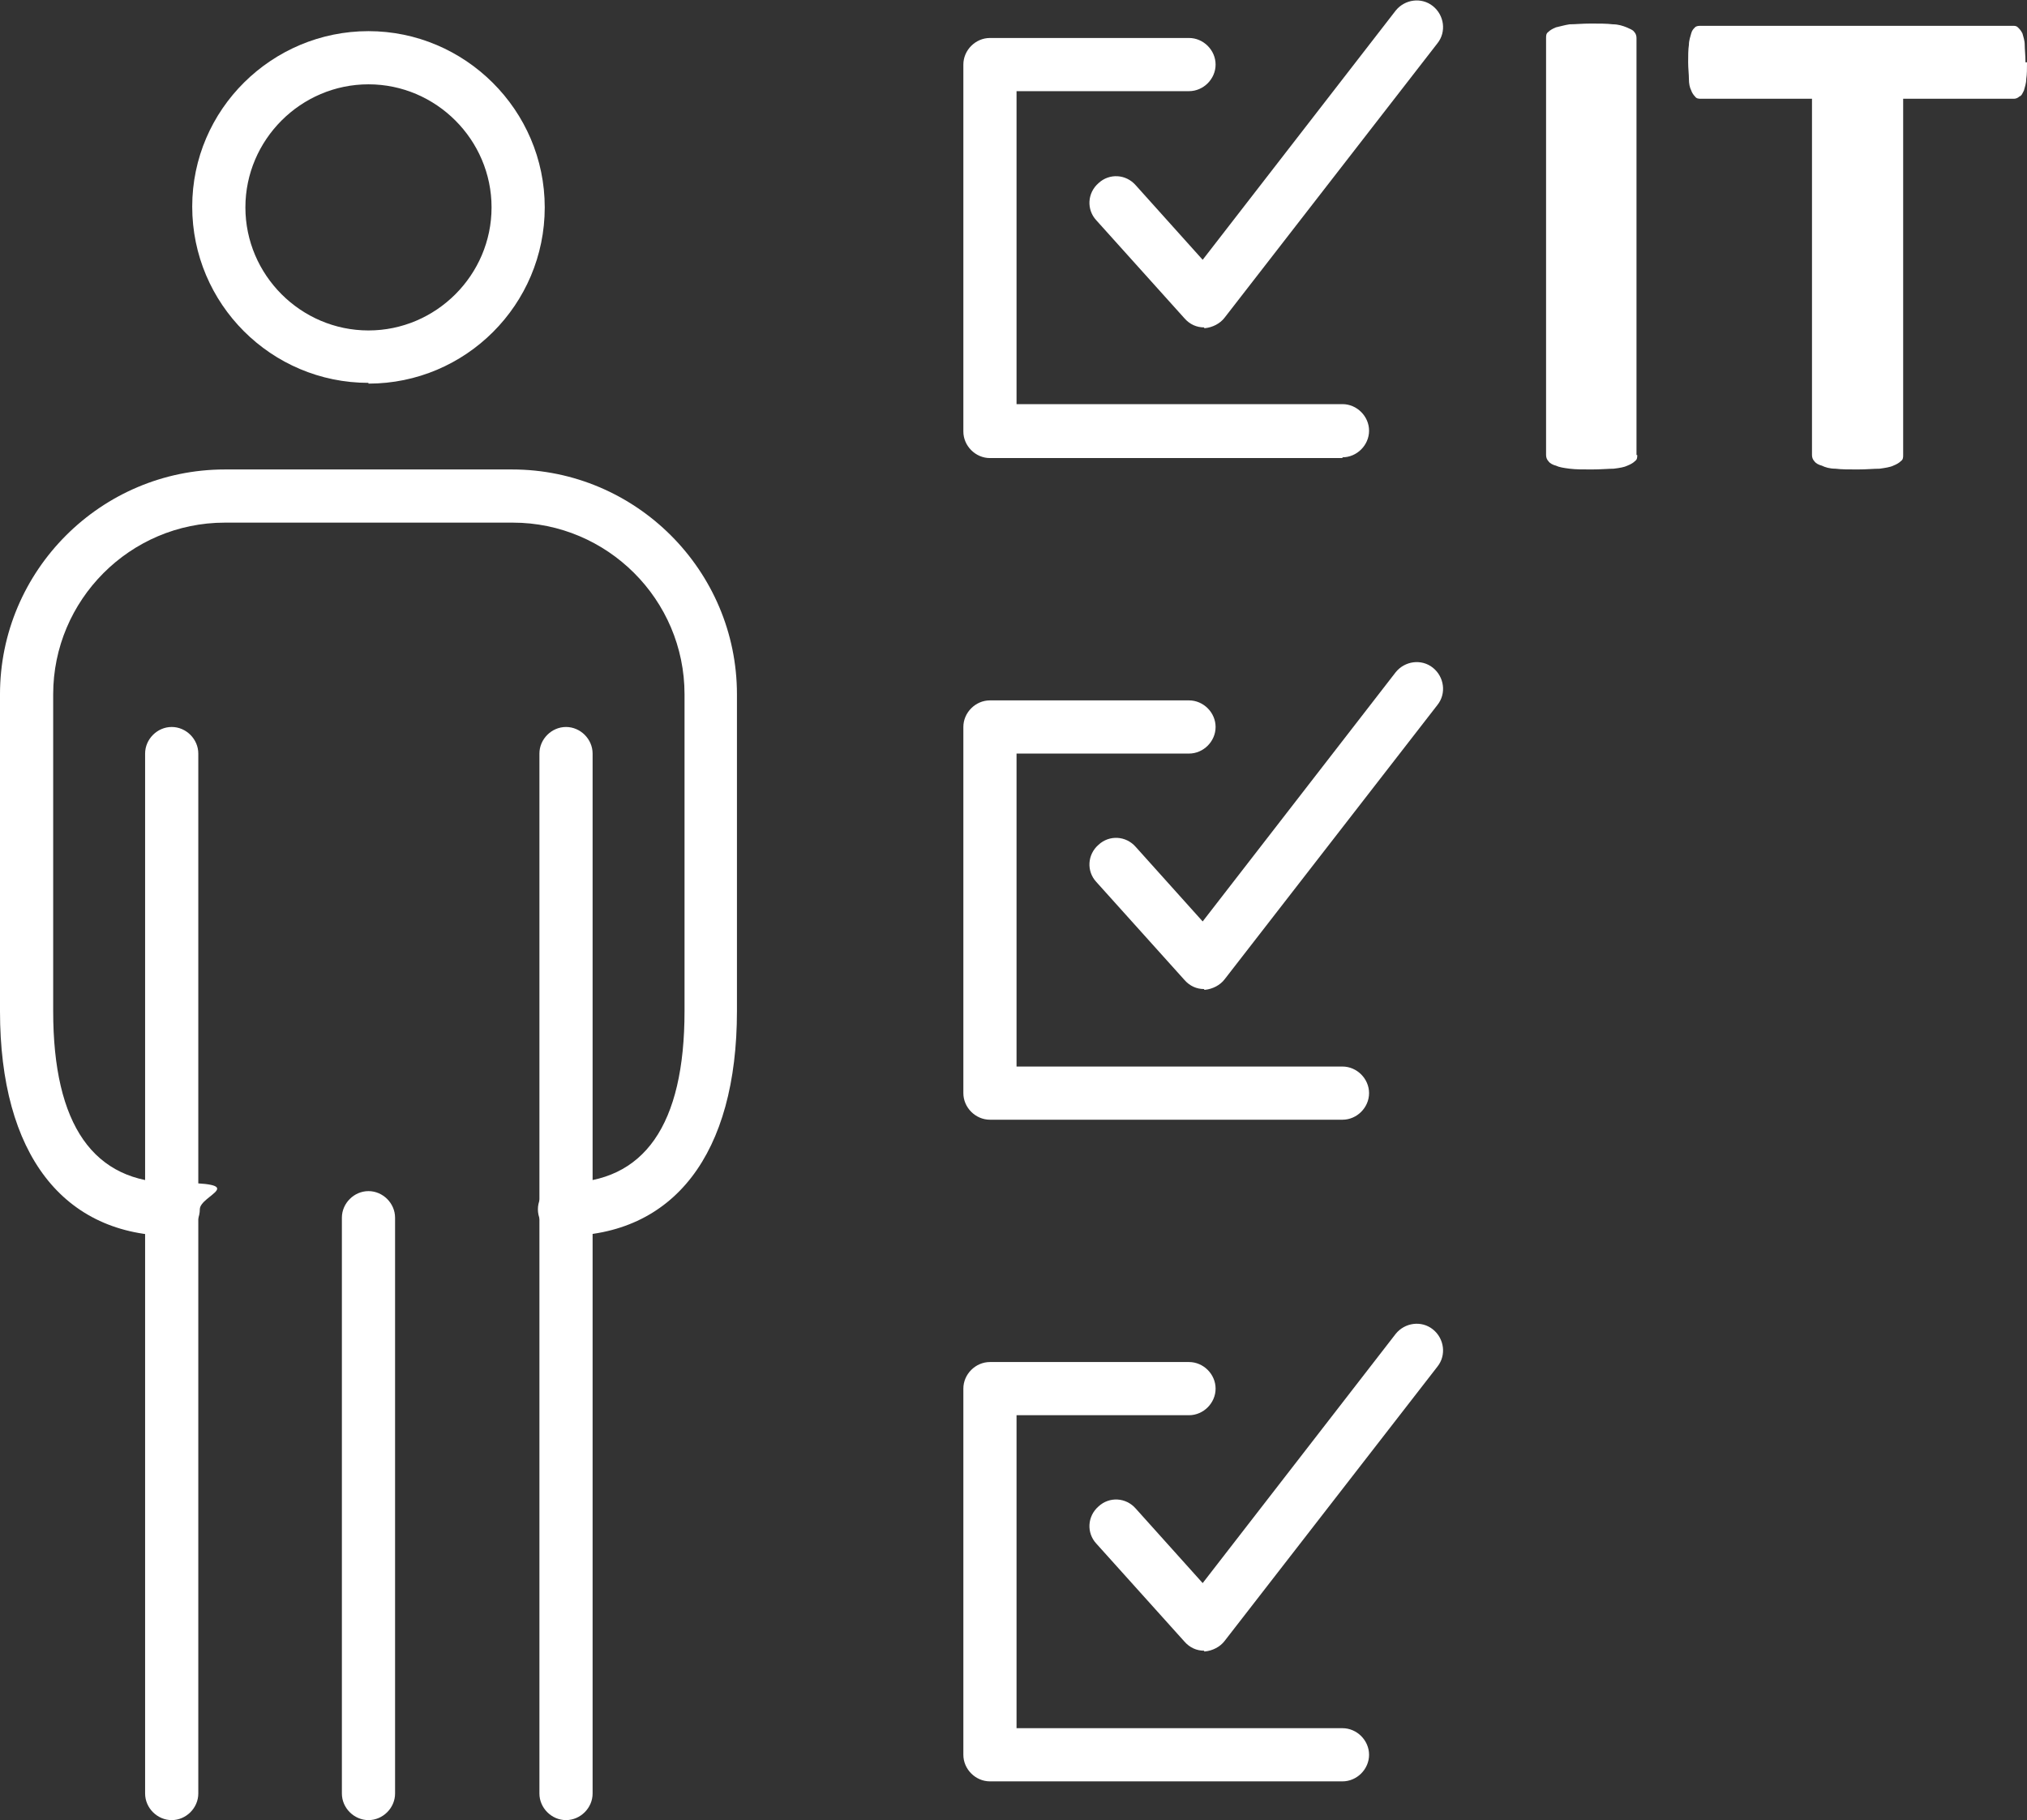
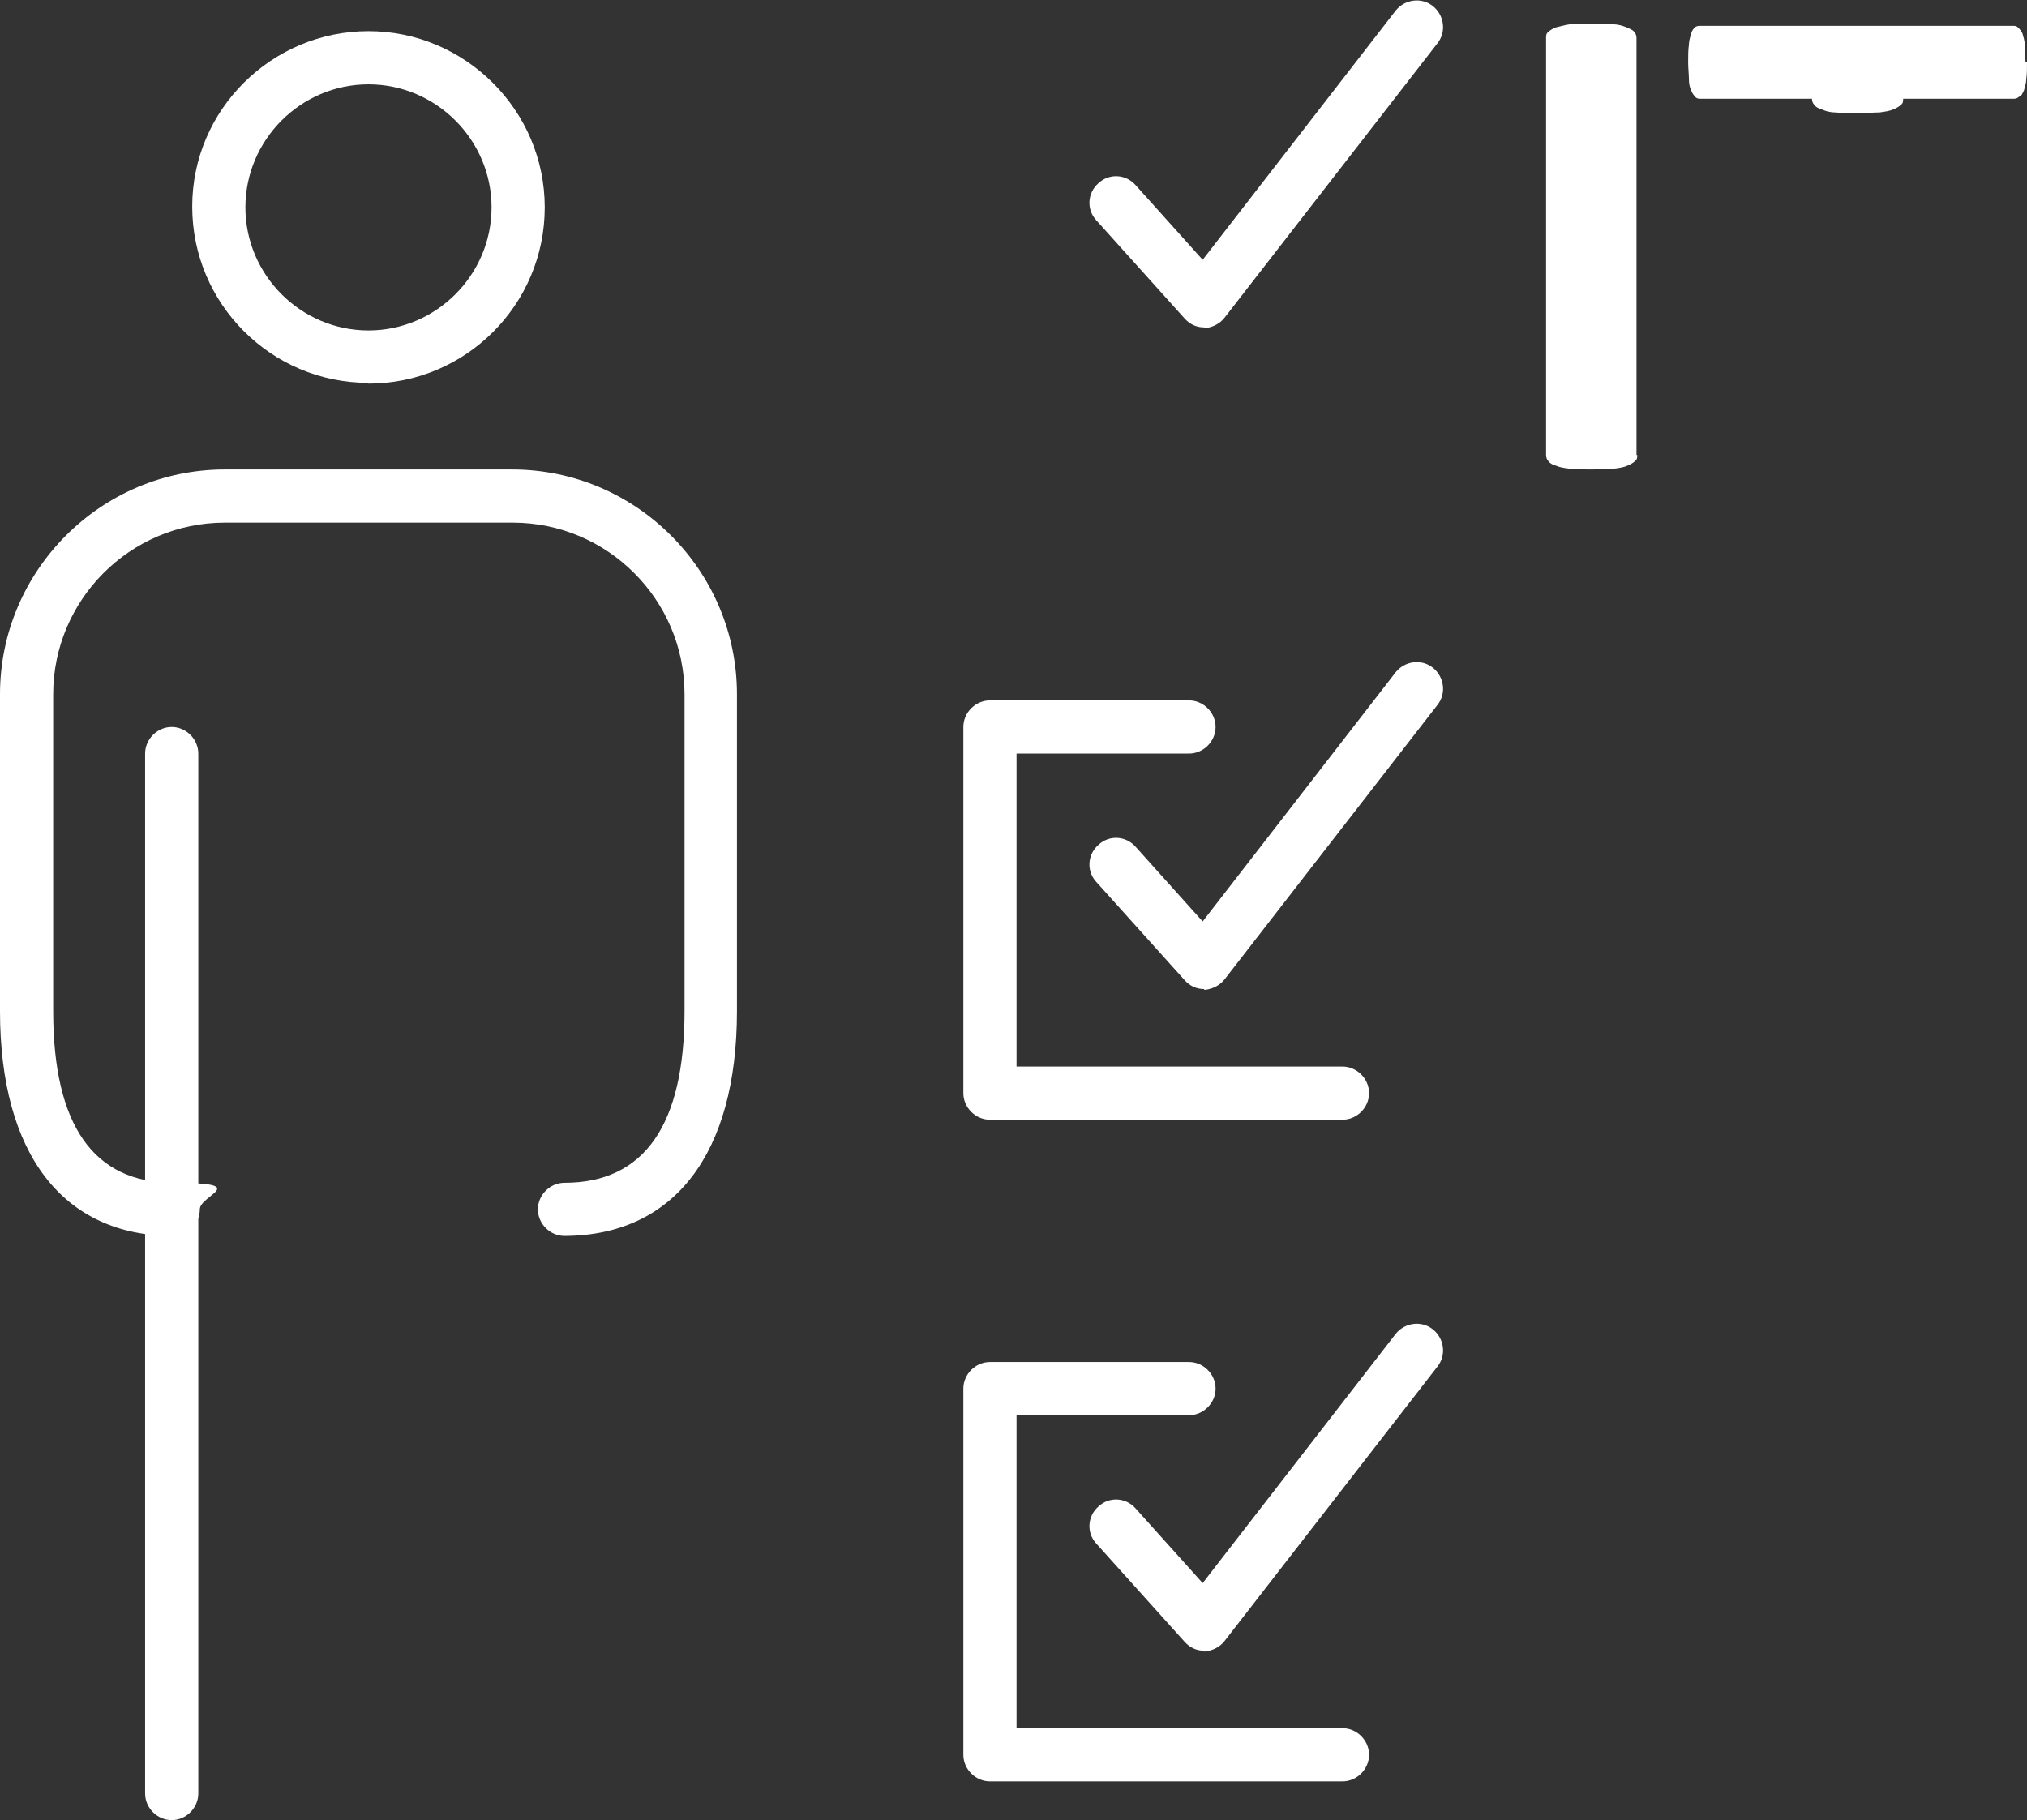
<svg xmlns="http://www.w3.org/2000/svg" id="_Шар_1" data-name="Шар_1" version="1.1" viewBox="0 0 266.8 239.6">
  <rect x="0" y="0" width="266.8" height="239.6" fill="#333333" stroke="none" />
  <defs>
    <style>
      .st0 {
        fill: #fff;
      }
    </style>
  </defs>
  <g>
    <g>
-       <path class="st0" d="M176.7,60.3h-46.4c-1.9,0-3.5-1.6-3.5-3.5V8.5c0-1.9,1.6-3.5,3.5-3.5h26.2c1.9,0,3.5,1.6,3.5,3.5s-1.6,3.5-3.5,3.5h-22.7v41.2h42.9c1.9,0,3.5,1.6,3.5,3.5s-1.6,3.5-3.5,3.5Z" />
      <path class="st0" d="M158.5,43.1c-1,0-1.9-.4-2.6-1.2l-11.6-12.9c-1.3-1.4-1.2-3.6.3-4.9,1.4-1.3,3.6-1.2,4.9.3l8.8,9.8L183.7,1.4c1.2-1.5,3.4-1.8,4.9-.6,1.5,1.2,1.8,3.4.6,4.9l-28,36.1c-.6.8-1.6,1.3-2.6,1.4,0,0,0,0-.1,0Z" />
    </g>
    <g>
      <path class="st0" d="M176.7,147.4h-46.4c-1.9,0-3.5-1.6-3.5-3.5v-48.2c0-1.9,1.6-3.5,3.5-3.5h26.2c1.9,0,3.5,1.6,3.5,3.5s-1.6,3.5-3.5,3.5h-22.7v41.2h42.9c1.9,0,3.5,1.6,3.5,3.5s-1.6,3.5-3.5,3.5Z" />
      <path class="st0" d="M158.5,130.2c-1,0-1.9-.4-2.6-1.2l-11.6-12.9c-1.3-1.4-1.2-3.6.3-4.9,1.4-1.3,3.6-1.2,4.9.3l8.8,9.8,25.4-32.8c1.2-1.5,3.4-1.8,4.9-.6,1.5,1.2,1.8,3.4.6,4.9l-28,36.1c-.6.8-1.6,1.3-2.6,1.4,0,0,0,0-.1,0Z" />
    </g>
    <g>
      <path class="st0" d="M176.7,234.5h-46.4c-1.9,0-3.5-1.6-3.5-3.5v-48.2c0-1.9,1.6-3.5,3.5-3.5h26.2c1.9,0,3.5,1.6,3.5,3.5s-1.6,3.5-3.5,3.5h-22.7v41.2h42.9c1.9,0,3.5,1.6,3.5,3.5s-1.6,3.5-3.5,3.5Z" />
      <path class="st0" d="M158.5,217.3c-1,0-1.9-.4-2.6-1.2l-11.6-12.9c-1.3-1.4-1.2-3.6.3-4.9,1.4-1.3,3.6-1.2,4.9.3l8.8,9.8,25.4-32.8c1.2-1.5,3.4-1.8,4.9-.6,1.5,1.2,1.8,3.4.6,4.9l-28,36.1c-.6.8-1.6,1.3-2.6,1.4,0,0,0,0-.1,0Z" />
    </g>
  </g>
  <g>
    <path class="st0" d="M48.5,50.4c-12.8,0-23.2-10.4-23.2-23.2S35.8,4.1,48.5,4.1s23.2,10.4,23.2,23.2-10.4,23.2-23.2,23.2ZM48.5,11.1c-8.9,0-16.2,7.3-16.2,16.2s7.3,16.2,16.2,16.2,16.2-7.3,16.2-16.2-7.3-16.2-16.2-16.2Z" />
    <path class="st0" d="M74.3,162.7c-1.9,0-3.5-1.6-3.5-3.5s1.6-3.5,3.5-3.5c10.5,0,15.8-7.6,15.8-22.6v-41.7c0-12.5-10.2-22.6-22.6-22.6H29.6c-12.5,0-22.6,10.2-22.6,22.6v41.7c0,15,5.3,22.6,15.8,22.6s3.5,1.6,3.5,3.5-1.6,3.5-3.5,3.5c-14.5,0-22.8-10.8-22.8-29.6v-41.7c0-16.3,13.3-29.6,29.6-29.6h37.8c16.3,0,29.6,13.3,29.6,29.6v41.7c0,18.8-8.3,29.6-22.8,29.6Z" />
    <g>
-       <path class="st0" d="M74.5,239.6c-1.9,0-3.5-1.6-3.5-3.5V99.2c0-1.9,1.6-3.5,3.5-3.5s3.5,1.6,3.5,3.5v136.9c0,1.9-1.6,3.5-3.5,3.5Z" />
-       <path class="st0" d="M48.5,239.6c-1.9,0-3.5-1.6-3.5-3.5v-75.8c0-1.9,1.6-3.5,3.5-3.5s3.5,1.6,3.5,3.5v75.8c0,1.9-1.6,3.5-3.5,3.5Z" />
      <path class="st0" d="M22.6,239.6c-1.9,0-3.5-1.6-3.5-3.5V99.2c0-1.9,1.6-3.5,3.5-3.5s3.5,1.6,3.5,3.5v136.9c0,1.9-1.6,3.5-3.5,3.5Z" />
    </g>
  </g>
  <g>
    <path class="st0" d="M215.5,59.9c0,.3,0,.6-.3.8-.2.2-.5.4-1,.6-.4.2-1,.3-1.8.4-.7,0-1.7.1-2.9.1s-2.1,0-2.9-.1-1.4-.2-1.8-.4c-.4-.1-.8-.3-1-.6-.2-.2-.3-.5-.3-.8V5c0-.3,0-.6.3-.8.2-.2.5-.4,1-.6.5-.1,1.1-.3,1.8-.4.7,0,1.7-.1,2.8-.1s2.1,0,2.9.1c.7,0,1.3.2,1.8.4.4.2.8.3,1,.6.2.2.3.5.3.8v54.9Z" />
-     <path class="st0" d="M266.8,8.2c0,.9,0,1.6-.1,2.2,0,.6-.2,1.1-.3,1.5-.2.4-.3.7-.6.8-.2.2-.5.3-.7.3h-14.6v46.9c0,.3,0,.6-.3.8-.2.2-.5.4-1,.6-.4.2-1.1.3-1.8.4-.8,0-1.7.1-2.9.1s-2.1,0-2.9-.1c-.8,0-1.4-.2-1.8-.4-.4-.1-.8-.3-1-.6-.2-.2-.3-.5-.3-.8V13h-14.6c-.3,0-.6,0-.8-.3-.2-.2-.4-.5-.5-.8-.2-.4-.3-.9-.3-1.5,0-.6-.1-1.4-.1-2.2s0-1.7.1-2.3c0-.6.2-1.1.3-1.5.1-.4.3-.6.5-.8.2-.2.5-.2.8-.2h41c.3,0,.5,0,.7.2.2.2.4.4.6.8.1.4.3.9.3,1.5,0,.6.1,1.4.1,2.3Z" />
+     <path class="st0" d="M266.8,8.2c0,.9,0,1.6-.1,2.2,0,.6-.2,1.1-.3,1.5-.2.4-.3.7-.6.8-.2.2-.5.3-.7.3h-14.6c0,.3,0,.6-.3.8-.2.2-.5.4-1,.6-.4.2-1.1.3-1.8.4-.8,0-1.7.1-2.9.1s-2.1,0-2.9-.1c-.8,0-1.4-.2-1.8-.4-.4-.1-.8-.3-1-.6-.2-.2-.3-.5-.3-.8V13h-14.6c-.3,0-.6,0-.8-.3-.2-.2-.4-.5-.5-.8-.2-.4-.3-.9-.3-1.5,0-.6-.1-1.4-.1-2.2s0-1.7.1-2.3c0-.6.2-1.1.3-1.5.1-.4.3-.6.5-.8.2-.2.5-.2.8-.2h41c.3,0,.5,0,.7.2.2.2.4.4.6.8.1.4.3.9.3,1.5,0,.6.1,1.4.1,2.3Z" />
  </g>
</svg>